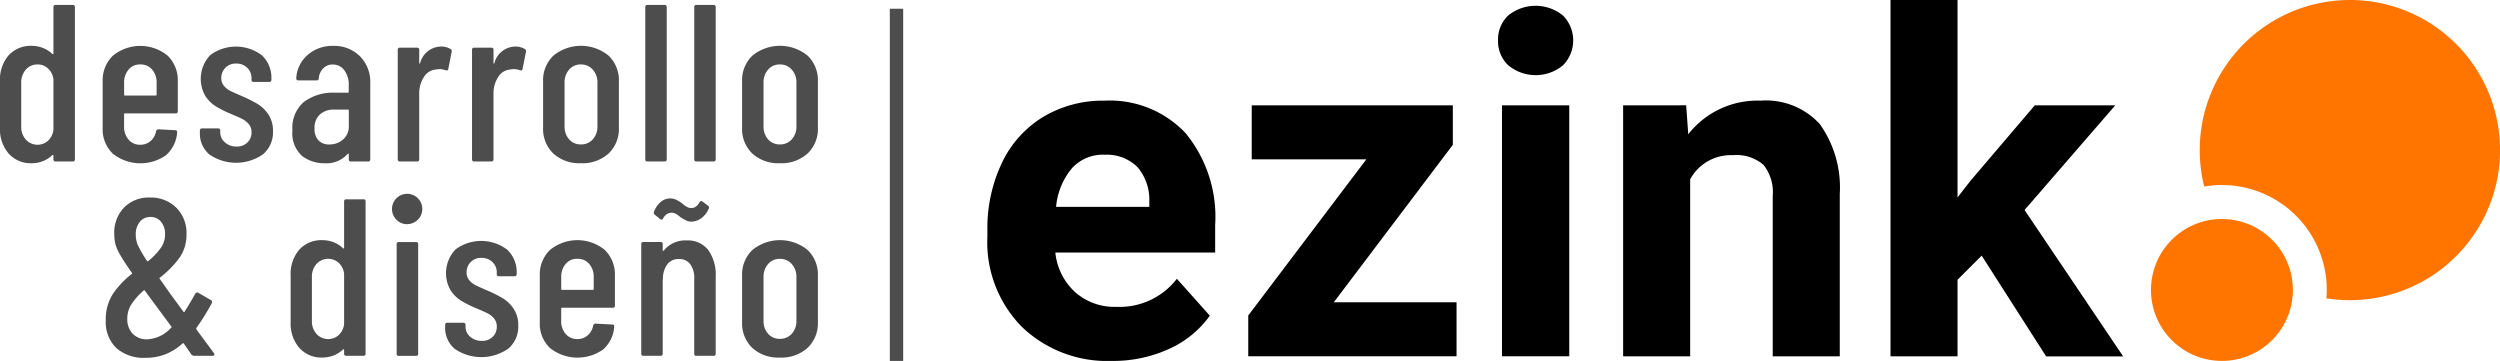
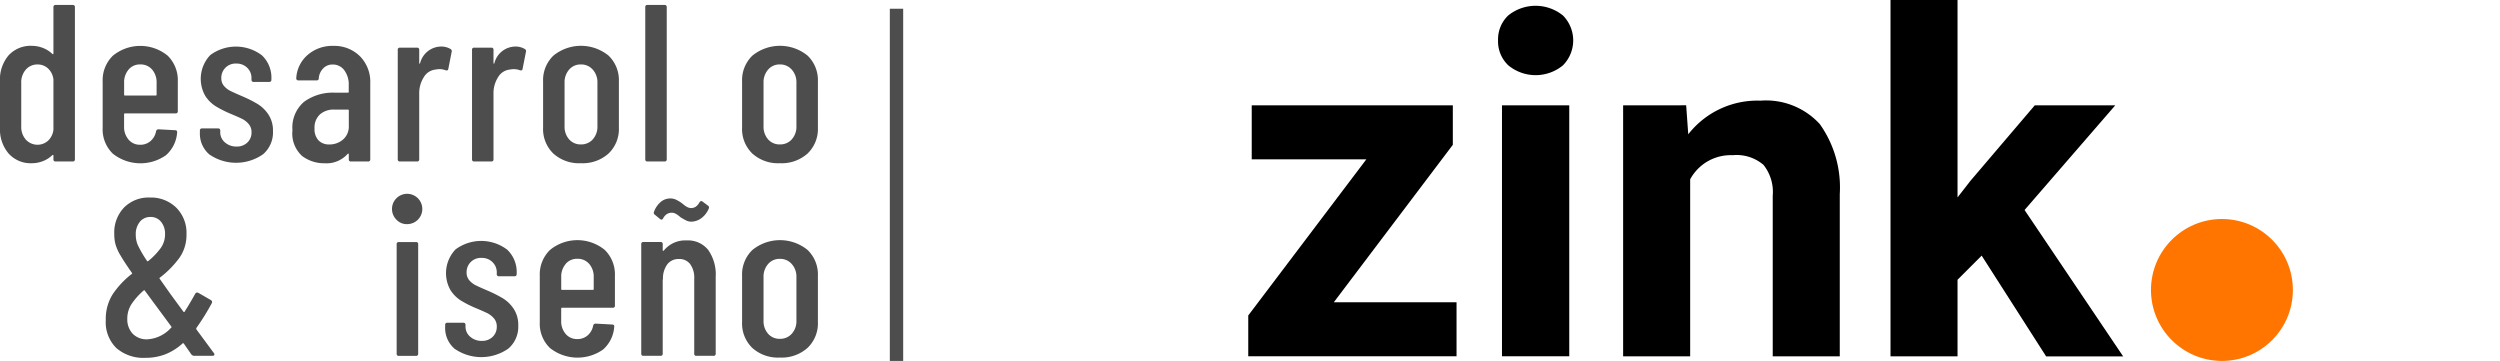
<svg xmlns="http://www.w3.org/2000/svg" width="138.535" height="20" viewBox="0 0 138.535 20">
  <g transform="translate(-1408.12 -1369.826)">
    <rect width="0.74" height="19.517" transform="translate(1457.429 1370.309)" fill="#4d4d4d" />
    <g transform="translate(1408.12 1370.101)">
      <g transform="translate(0 0)">
        <path d="M1411.205,1378.669h.942a.11.11,0,0,1,.124.124v8.425a.11.11,0,0,1-.124.124h-.942a.109.109,0,0,1-.124-.124v-.2a.042.042,0,0,0-.019-.037c-.012-.008-.027,0-.043.012a1.572,1.572,0,0,1-.533.335,1.686,1.686,0,0,1-.595.111,1.641,1.641,0,0,1-1.295-.539,2.061,2.061,0,0,1-.477-1.419v-2.577a2.07,2.07,0,0,1,.477-1.443,1.66,1.66,0,0,1,1.295-.527,1.684,1.684,0,0,1,.595.112,1.571,1.571,0,0,1,.533.334c.016.017.031.021.043.012a.041.041,0,0,0,.019-.037v-2.565A.11.11,0,0,1,1411.205,1378.669Zm-.415,7.515a.978.978,0,0,0,.291-.6v-2.788a.978.978,0,0,0-.291-.6.823.823,0,0,0-.589-.229.832.832,0,0,0-.65.285,1.057,1.057,0,0,0-.254.731v2.416a1.057,1.057,0,0,0,.254.731.878.878,0,0,0,1.239.056Z" transform="translate(-1408.12 -1378.669)" fill="#4d4d4d" />
        <path d="M1594.926,1455.279h-2.8a.044.044,0,0,0-.05.05V1456a1.073,1.073,0,0,0,.248.731.812.812,0,0,0,.644.285.841.841,0,0,0,.582-.211.938.938,0,0,0,.3-.545.136.136,0,0,1,.136-.1l.917.05a.114.114,0,0,1,.093.037.093.093,0,0,1,.019.087,1.845,1.845,0,0,1-.613,1.258,2.458,2.458,0,0,1-2.949-.081,1.867,1.867,0,0,1-.564-1.425v-2.577a1.893,1.893,0,0,1,.564-1.425,2.394,2.394,0,0,1,3.042,0,1.9,1.9,0,0,1,.558,1.425v1.648A.11.11,0,0,1,1594.926,1455.279Zm-2.6-2.428a1.073,1.073,0,0,0-.248.731v.657a.044.044,0,0,0,.05.05h1.7a.044.044,0,0,0,.05-.05v-.657a1.074,1.074,0,0,0-.248-.731.828.828,0,0,0-.657-.285A.813.813,0,0,0,1592.324,1452.85Z" transform="translate(-1585.2 -1449.27)" fill="#4d4d4d" />
        <path d="M1764.633,1458.722a1.51,1.51,0,0,1-.539-1.22v-.111a.11.11,0,0,1,.124-.124h.88a.11.11,0,0,1,.124.124v.087a.722.722,0,0,0,.26.564.938.938,0,0,0,.644.229.825.825,0,0,0,.6-.223.76.76,0,0,0,.229-.57.676.676,0,0,0-.161-.458,1.177,1.177,0,0,0-.378-.291q-.217-.105-.663-.291a6.124,6.124,0,0,1-.8-.409,1.9,1.9,0,0,1-.564-.57,1.906,1.906,0,0,1,.279-2.255,2.385,2.385,0,0,1,2.862.012,1.7,1.7,0,0,1,.526,1.313v.037a.11.11,0,0,1-.124.124h-.855a.109.109,0,0,1-.124-.124v-.087a.776.776,0,0,0-.235-.57.822.822,0,0,0-.607-.235.785.785,0,0,0-.83.805.642.642,0,0,0,.149.434,1.132,1.132,0,0,0,.359.279q.211.105.669.3a7.177,7.177,0,0,1,.843.427,1.95,1.95,0,0,1,.589.576,1.611,1.611,0,0,1,.254.929,1.591,1.591,0,0,1-.551,1.276,2.606,2.606,0,0,1-2.961.019Z" transform="translate(-1753.017 -1450.426)" fill="#4d4d4d" />
        <path d="M1932.677,1452.107a2.015,2.015,0,0,1,.576,1.5v4.213a.11.11,0,0,1-.124.124h-.942a.109.109,0,0,1-.124-.124v-.273a.042.042,0,0,0-.019-.037c-.012-.008-.027,0-.043.012a1.566,1.566,0,0,1-1.276.52,2.024,2.024,0,0,1-1.245-.4,1.679,1.679,0,0,1-.539-1.431,1.869,1.869,0,0,1,.65-1.58,2.712,2.712,0,0,1,1.7-.5h.719a.044.044,0,0,0,.05-.05v-.359a1.319,1.319,0,0,0-.248-.836.781.781,0,0,0-.644-.316.707.707,0,0,0-.52.211.882.882,0,0,0-.248.545.11.11,0,0,1-.124.124h-1a.11.11,0,0,1-.124-.124,1.827,1.827,0,0,1,.632-1.288,2.076,2.076,0,0,1,1.412-.5A2.017,2.017,0,0,1,1932.677,1452.107Zm-.935,4.622a.951.951,0,0,0,.322-.768v-.843a.044.044,0,0,0-.05-.05h-.756a1.144,1.144,0,0,0-.793.266.986.986,0,0,0-.3.774.909.909,0,0,0,.223.669.8.8,0,0,0,.595.223A1.134,1.134,0,0,0,1931.741,1456.729Z" transform="translate(-1912.735 -1449.27)" fill="#4d4d4d" />
        <path d="M2119.405,1452.867a.134.134,0,0,1,.062.161l-.186.942q-.012.112-.149.074a.96.96,0,0,0-.347-.062,1.5,1.5,0,0,0-.223.025.852.852,0,0,0-.638.421,1.647,1.647,0,0,0-.254.929v3.618a.11.11,0,0,1-.124.124h-.942a.109.109,0,0,1-.124-.124v-6.059a.109.109,0,0,1,.124-.124h.942a.11.11,0,0,1,.124.124v.719c0,.025.006.039.019.043s.022-.006.031-.031a1.216,1.216,0,0,1,1.152-.917A1,1,0,0,1,2119.405,1452.867Z" transform="translate(-2094.439 -1450.426)" fill="#4d4d4d" />
        <path d="M2251.6,1452.867a.134.134,0,0,1,.062.161l-.186.942q-.012.112-.149.074a.959.959,0,0,0-.347-.062,1.5,1.5,0,0,0-.223.025.852.852,0,0,0-.638.421,1.647,1.647,0,0,0-.254.929v3.618a.11.11,0,0,1-.124.124h-.942a.109.109,0,0,1-.124-.124v-6.059a.109.109,0,0,1,.124-.124h.942a.11.11,0,0,1,.124.124v.719c0,.025.006.039.019.043s.023-.006.031-.031a1.216,1.216,0,0,1,1.152-.917A1,1,0,0,1,2251.6,1452.867Z" transform="translate(-2222.518 -1450.426)" fill="#4d4d4d" />
        <path d="M2375.858,1457.5a1.888,1.888,0,0,1-.564-1.431v-2.565a1.882,1.882,0,0,1,.57-1.425,2.42,2.42,0,0,1,3.06,0,1.883,1.883,0,0,1,.57,1.425v2.565a1.878,1.878,0,0,1-.57,1.431,2.145,2.145,0,0,1-1.536.539A2.123,2.123,0,0,1,2375.858,1457.5Zm2.187-.781a1.037,1.037,0,0,0,.26-.737v-2.4a1.043,1.043,0,0,0-.26-.731.852.852,0,0,0-.657-.285.832.832,0,0,0-.65.285,1.057,1.057,0,0,0-.254.731v2.4a1.052,1.052,0,0,0,.254.737.84.84,0,0,0,.65.279A.86.86,0,0,0,2378.045,1456.722Z" transform="translate(-2345.199 -1449.27)" fill="#4d4d4d" />
        <path d="M2557.264,1387.218v-8.425a.109.109,0,0,1,.124-.124h.942a.11.11,0,0,1,.124.124v8.425a.11.11,0,0,1-.124.124h-.942A.109.109,0,0,1,2557.264,1387.218Z" transform="translate(-2521.507 -1378.669)" fill="#4d4d4d" />
-         <path d="M2644.464,1387.218v-8.425a.109.109,0,0,1,.124-.124h.942a.11.11,0,0,1,.124.124v8.425a.11.11,0,0,1-.124.124h-.942A.109.109,0,0,1,2644.464,1387.218Z" transform="translate(-2605.993 -1378.669)" fill="#4d4d4d" />
        <path d="M2730.237,1457.5a1.888,1.888,0,0,1-.564-1.431v-2.565a1.883,1.883,0,0,1,.57-1.425,2.42,2.42,0,0,1,3.061,0,1.883,1.883,0,0,1,.57,1.425v2.565a1.878,1.878,0,0,1-.57,1.431,2.145,2.145,0,0,1-1.536.539A2.123,2.123,0,0,1,2730.237,1457.5Zm2.187-.781a1.037,1.037,0,0,0,.26-.737v-2.4a1.043,1.043,0,0,0-.26-.731.852.852,0,0,0-.657-.285.832.832,0,0,0-.651.285,1.057,1.057,0,0,0-.254.731v2.4a1.051,1.051,0,0,0,.254.737.84.84,0,0,0,.651.279A.86.86,0,0,0,2732.424,1456.722Z" transform="translate(-2688.551 -1449.27)" fill="#4d4d4d" />
        <path d="M1602.476,1730.279a.071.071,0,0,1-.025.05.1.1,0,0,1-.074.025h-1.016a.225.225,0,0,1-.161-.074l-.421-.607a.046.046,0,0,0-.074,0,3.123,3.123,0,0,1-.96.6,3.043,3.043,0,0,1-1.1.192,2.285,2.285,0,0,1-1.6-.539,2,2,0,0,1-.589-1.555,2.562,2.562,0,0,1,.384-1.431,4.836,4.836,0,0,1,1.053-1.121c.025-.008.029-.029.012-.062q-.434-.619-.638-.973a2.612,2.612,0,0,1-.273-.607,2.22,2.22,0,0,1-.068-.576,2,2,0,0,1,.545-1.468,1.915,1.915,0,0,1,1.425-.551,2,2,0,0,1,1.462.558,1.97,1.97,0,0,1,.57,1.474,2.2,2.2,0,0,1-.39,1.307,5.4,5.4,0,0,1-1.084,1.1c-.025.008-.029.029-.012.062l.595.843.719.979q.025.05.074,0a2.32,2.32,0,0,1,.136-.223q.3-.5.446-.768a.111.111,0,0,1,.074-.062.141.141,0,0,1,.1.012l.694.4a.124.124,0,0,1,.05.173,12.944,12.944,0,0,1-.855,1.375.114.114,0,0,0,0,.074l.979,1.326A.1.1,0,0,1,1602.476,1730.279Zm-2.4-1.474a.054.054,0,0,0,.012-.074l-1.474-1.995c-.017-.025-.037-.025-.062,0a3.725,3.725,0,0,0-.669.75,1.467,1.467,0,0,0-.235.812,1.167,1.167,0,0,0,.291.824,1.08,1.08,0,0,0,.836.316A1.912,1.912,0,0,0,1600.072,1728.8Zm-1.729-5.879a1.055,1.055,0,0,0-.229.712,1.476,1.476,0,0,0,.111.576,6.459,6.459,0,0,0,.508.874q.037.05.074.012a3.825,3.825,0,0,0,.694-.725,1.311,1.311,0,0,0,.235-.762,1.036,1.036,0,0,0-.223-.688.724.724,0,0,0-.582-.266A.741.741,0,0,0,1598.343,1722.925Z" transform="translate(-1590.594 -1710.911)" fill="#4d4d4d" />
-         <path d="M1928.835,1724.766h.942a.11.11,0,0,1,.124.124v8.425a.11.11,0,0,1-.124.124h-.942a.109.109,0,0,1-.124-.124v-.2a.042.042,0,0,0-.019-.037q-.019-.012-.043.012a1.571,1.571,0,0,1-.533.334,1.683,1.683,0,0,1-.595.111,1.641,1.641,0,0,1-1.295-.539,2.061,2.061,0,0,1-.477-1.419V1729a2.071,2.071,0,0,1,.477-1.443,1.66,1.66,0,0,1,1.295-.527,1.683,1.683,0,0,1,.595.111,1.57,1.57,0,0,1,.533.335q.025.025.043.012a.041.041,0,0,0,.019-.037v-2.565A.11.11,0,0,1,1928.835,1724.766Zm-.415,7.515a.977.977,0,0,0,.291-.6v-2.788a.978.978,0,0,0-.291-.6.878.878,0,0,0-1.239.056,1.057,1.057,0,0,0-.254.731v2.416a1.057,1.057,0,0,0,.254.731.878.878,0,0,0,1.239.056Z" transform="translate(-1909.643 -1713.997)" fill="#4d4d4d" />
        <path d="M2107.943,1719.36a.84.84,0,1,1,.57.223A.773.773,0,0,1,2107.943,1719.36Zm-.012,7.4V1720.7a.11.11,0,0,1,.124-.124H2109a.11.11,0,0,1,.124.124v6.059a.11.11,0,0,1-.124.124h-.942A.109.109,0,0,1,2107.931,1726.757Z" transform="translate(-2085.951 -1707.438)" fill="#4d4d4d" />
        <path d="M2201.431,1804.819a1.51,1.51,0,0,1-.539-1.22v-.111a.11.11,0,0,1,.124-.124h.88a.11.11,0,0,1,.124.124v.087a.723.723,0,0,0,.26.564.939.939,0,0,0,.644.229.825.825,0,0,0,.6-.223.761.761,0,0,0,.229-.57.677.677,0,0,0-.161-.458,1.183,1.183,0,0,0-.378-.291q-.217-.105-.663-.291a6.12,6.12,0,0,1-.8-.409,1.9,1.9,0,0,1-.564-.57,1.906,1.906,0,0,1,.279-2.255,2.385,2.385,0,0,1,2.862.012,1.7,1.7,0,0,1,.527,1.313v.037a.11.11,0,0,1-.124.124h-.855a.109.109,0,0,1-.124-.124v-.087a.777.777,0,0,0-.235-.57.822.822,0,0,0-.607-.235.785.785,0,0,0-.83.805.642.642,0,0,0,.149.434,1.131,1.131,0,0,0,.359.279q.211.105.669.3a7.147,7.147,0,0,1,.843.427,1.947,1.947,0,0,1,.589.576,1.611,1.611,0,0,1,.254.929,1.591,1.591,0,0,1-.551,1.276,2.606,2.606,0,0,1-2.961.019Z" transform="translate(-2176.224 -1785.754)" fill="#4d4d4d" />
        <path d="M2373.361,1801.376h-2.8a.044.044,0,0,0-.05.05v.669a1.073,1.073,0,0,0,.248.731.813.813,0,0,0,.644.285.841.841,0,0,0,.582-.211.938.938,0,0,0,.3-.545.136.136,0,0,1,.136-.1l.917.05a.114.114,0,0,1,.093.037.094.094,0,0,1,.019.087,1.846,1.846,0,0,1-.613,1.258,2.458,2.458,0,0,1-2.949-.081,1.867,1.867,0,0,1-.564-1.425V1799.6a1.892,1.892,0,0,1,.564-1.425,2.394,2.394,0,0,1,3.042,0,1.9,1.9,0,0,1,.558,1.425v1.648A.11.11,0,0,1,2373.361,1801.376Zm-2.6-2.428a1.073,1.073,0,0,0-.248.731v.657a.044.044,0,0,0,.05.05h1.7a.044.044,0,0,0,.05-.05v-.657a1.075,1.075,0,0,0-.248-.731.828.828,0,0,0-.657-.285A.813.813,0,0,0,2370.759,1798.947Z" transform="translate(-2339.413 -1784.597)" fill="#4d4d4d" />
        <path d="M2553.806,1726.03a2.363,2.363,0,0,1,.415,1.493v4.25a.11.11,0,0,1-.124.124h-.942a.109.109,0,0,1-.124-.124v-4.151a1.28,1.28,0,0,0-.223-.805.743.743,0,0,0-.619-.285.78.78,0,0,0-.638.279,1.311,1.311,0,0,0-.254.787c0,.05,0,.074-.012.074v4.1a.109.109,0,0,1-.124.124h-.942a.109.109,0,0,1-.124-.124v-6.059a.11.11,0,0,1,.124-.124h.942a.11.11,0,0,1,.124.124v.334a.029.029,0,0,0,.025.031c.016,0,.033-.006.049-.031a1.527,1.527,0,0,1,1.251-.545A1.433,1.433,0,0,1,2553.806,1726.03Zm-2.28-1.995a.628.628,0,0,0-.217.242q-.062.124-.174.037l-.285-.235a.126.126,0,0,1-.05-.161,1.31,1.31,0,0,1,.384-.557.82.82,0,0,1,.521-.186.749.749,0,0,1,.328.074,2.194,2.194,0,0,1,.341.211,1.448,1.448,0,0,0,.124.1.914.914,0,0,0,.186.111.434.434,0,0,0,.173.037.466.466,0,0,0,.248-.068.654.654,0,0,0,.211-.242c.058-.082.116-.1.173-.05l.3.223a.126.126,0,0,1,.05.161,1.26,1.26,0,0,1-.44.557.96.96,0,0,1-.527.173.639.639,0,0,1-.279-.062,3.434,3.434,0,0,1-.328-.186,1.427,1.427,0,0,0-.136-.111.776.776,0,0,0-.18-.105.466.466,0,0,0-.167-.031A.5.5,0,0,0,2551.526,1724.035Z" transform="translate(-2514.561 -1712.454)" fill="#4d4d4d" />
        <path d="M2730.237,1803.6a1.887,1.887,0,0,1-.564-1.431V1799.6a1.883,1.883,0,0,1,.57-1.425,2.42,2.42,0,0,1,3.061,0,1.883,1.883,0,0,1,.57,1.425v2.565a1.878,1.878,0,0,1-.57,1.431,2.145,2.145,0,0,1-1.536.539A2.122,2.122,0,0,1,2730.237,1803.6Zm2.187-.781a1.038,1.038,0,0,0,.26-.737v-2.4a1.043,1.043,0,0,0-.26-.731.852.852,0,0,0-.657-.285.832.832,0,0,0-.651.285,1.057,1.057,0,0,0-.254.731v2.4a1.052,1.052,0,0,0,.254.737.841.841,0,0,0,.651.279A.861.861,0,0,0,2732.424,1802.819Z" transform="translate(-2688.551 -1784.597)" fill="#4d4d4d" />
      </g>
    </g>
    <g transform="translate(1462.836 1369.826)">
-       <path d="M3173.449,1563.523a6.826,6.826,0,0,1-4.981-1.877,6.67,6.67,0,0,1-1.922-5v-.36a8.4,8.4,0,0,1,.81-3.747,5.946,5.946,0,0,1,2.294-2.545,6.441,6.441,0,0,1,3.387-.893,5.772,5.772,0,0,1,4.492,1.8,7.312,7.312,0,0,1,1.639,5.1v1.517h-8.856a3.45,3.45,0,0,0,1.086,2.185,3.283,3.283,0,0,0,2.294.823,4.01,4.01,0,0,0,3.355-1.555l1.825,2.044a5.575,5.575,0,0,1-2.262,1.844A7.424,7.424,0,0,1,3173.449,1563.523Zm-.424-11.427a2.32,2.32,0,0,0-1.793.749,3.876,3.876,0,0,0-.88,2.143h5.167v-.3a2.766,2.766,0,0,0-.668-1.917A2.4,2.4,0,0,0,3173.025,1552.1Z" transform="translate(-3166.547 -1543.523)" />
      <path d="M3635.8,1568.276h6.8v2.995h-11.542v-2.262l6.542-8.65h-6.35v-2.995h11.144v2.188Z" transform="translate(-3616.603 -1551.528)" />
      <path d="M4075.936,1382.069a1.829,1.829,0,0,1,.559-1.375,2.409,2.409,0,0,1,3.04,0,1.963,1.963,0,0,1-.006,2.763,2.382,2.382,0,0,1-3.021,0A1.823,1.823,0,0,1,4075.936,1382.069Zm3.946,17.506h-3.728v-13.907h3.728Z" transform="translate(-4047.639 -1379.833)" />
      <path d="M4302.076,1549.358l.116,1.607a4.857,4.857,0,0,1,4-1.864,4.036,4.036,0,0,1,3.291,1.3,6.06,6.06,0,0,1,1.105,3.882v8.985h-3.715v-8.895a2.41,2.41,0,0,0-.514-1.716,2.3,2.3,0,0,0-1.709-.534,2.555,2.555,0,0,0-2.352,1.337v9.807h-3.715v-13.907Z" transform="translate(-4263.355 -1543.523)" />
      <path d="M4779.909,1383.992l-1.337,1.337v4.242h-3.714v-19.743h3.714v10.938l.72-.925,3.56-4.177h4.46l-5.026,5.8,5.463,8.111h-4.268Z" transform="translate(-4724.813 -1369.827)" />
    </g>
    <g transform="translate(1527.314 1369.826)">
-       <path d="M5334,1369.826a8.323,8.323,0,0,0-8.07,10.337,5.809,5.809,0,0,1,6.792,5.73c0,.157-.008.312-.021.465a8.318,8.318,0,1,0,1.3-16.533Z" transform="translate(-5322.98 -1369.826)" fill="#ff7500" />
      <circle cx="3.932" cy="3.932" r="3.932" transform="translate(0 12.136)" fill="#ff7500" />
    </g>
  </g>
</svg>